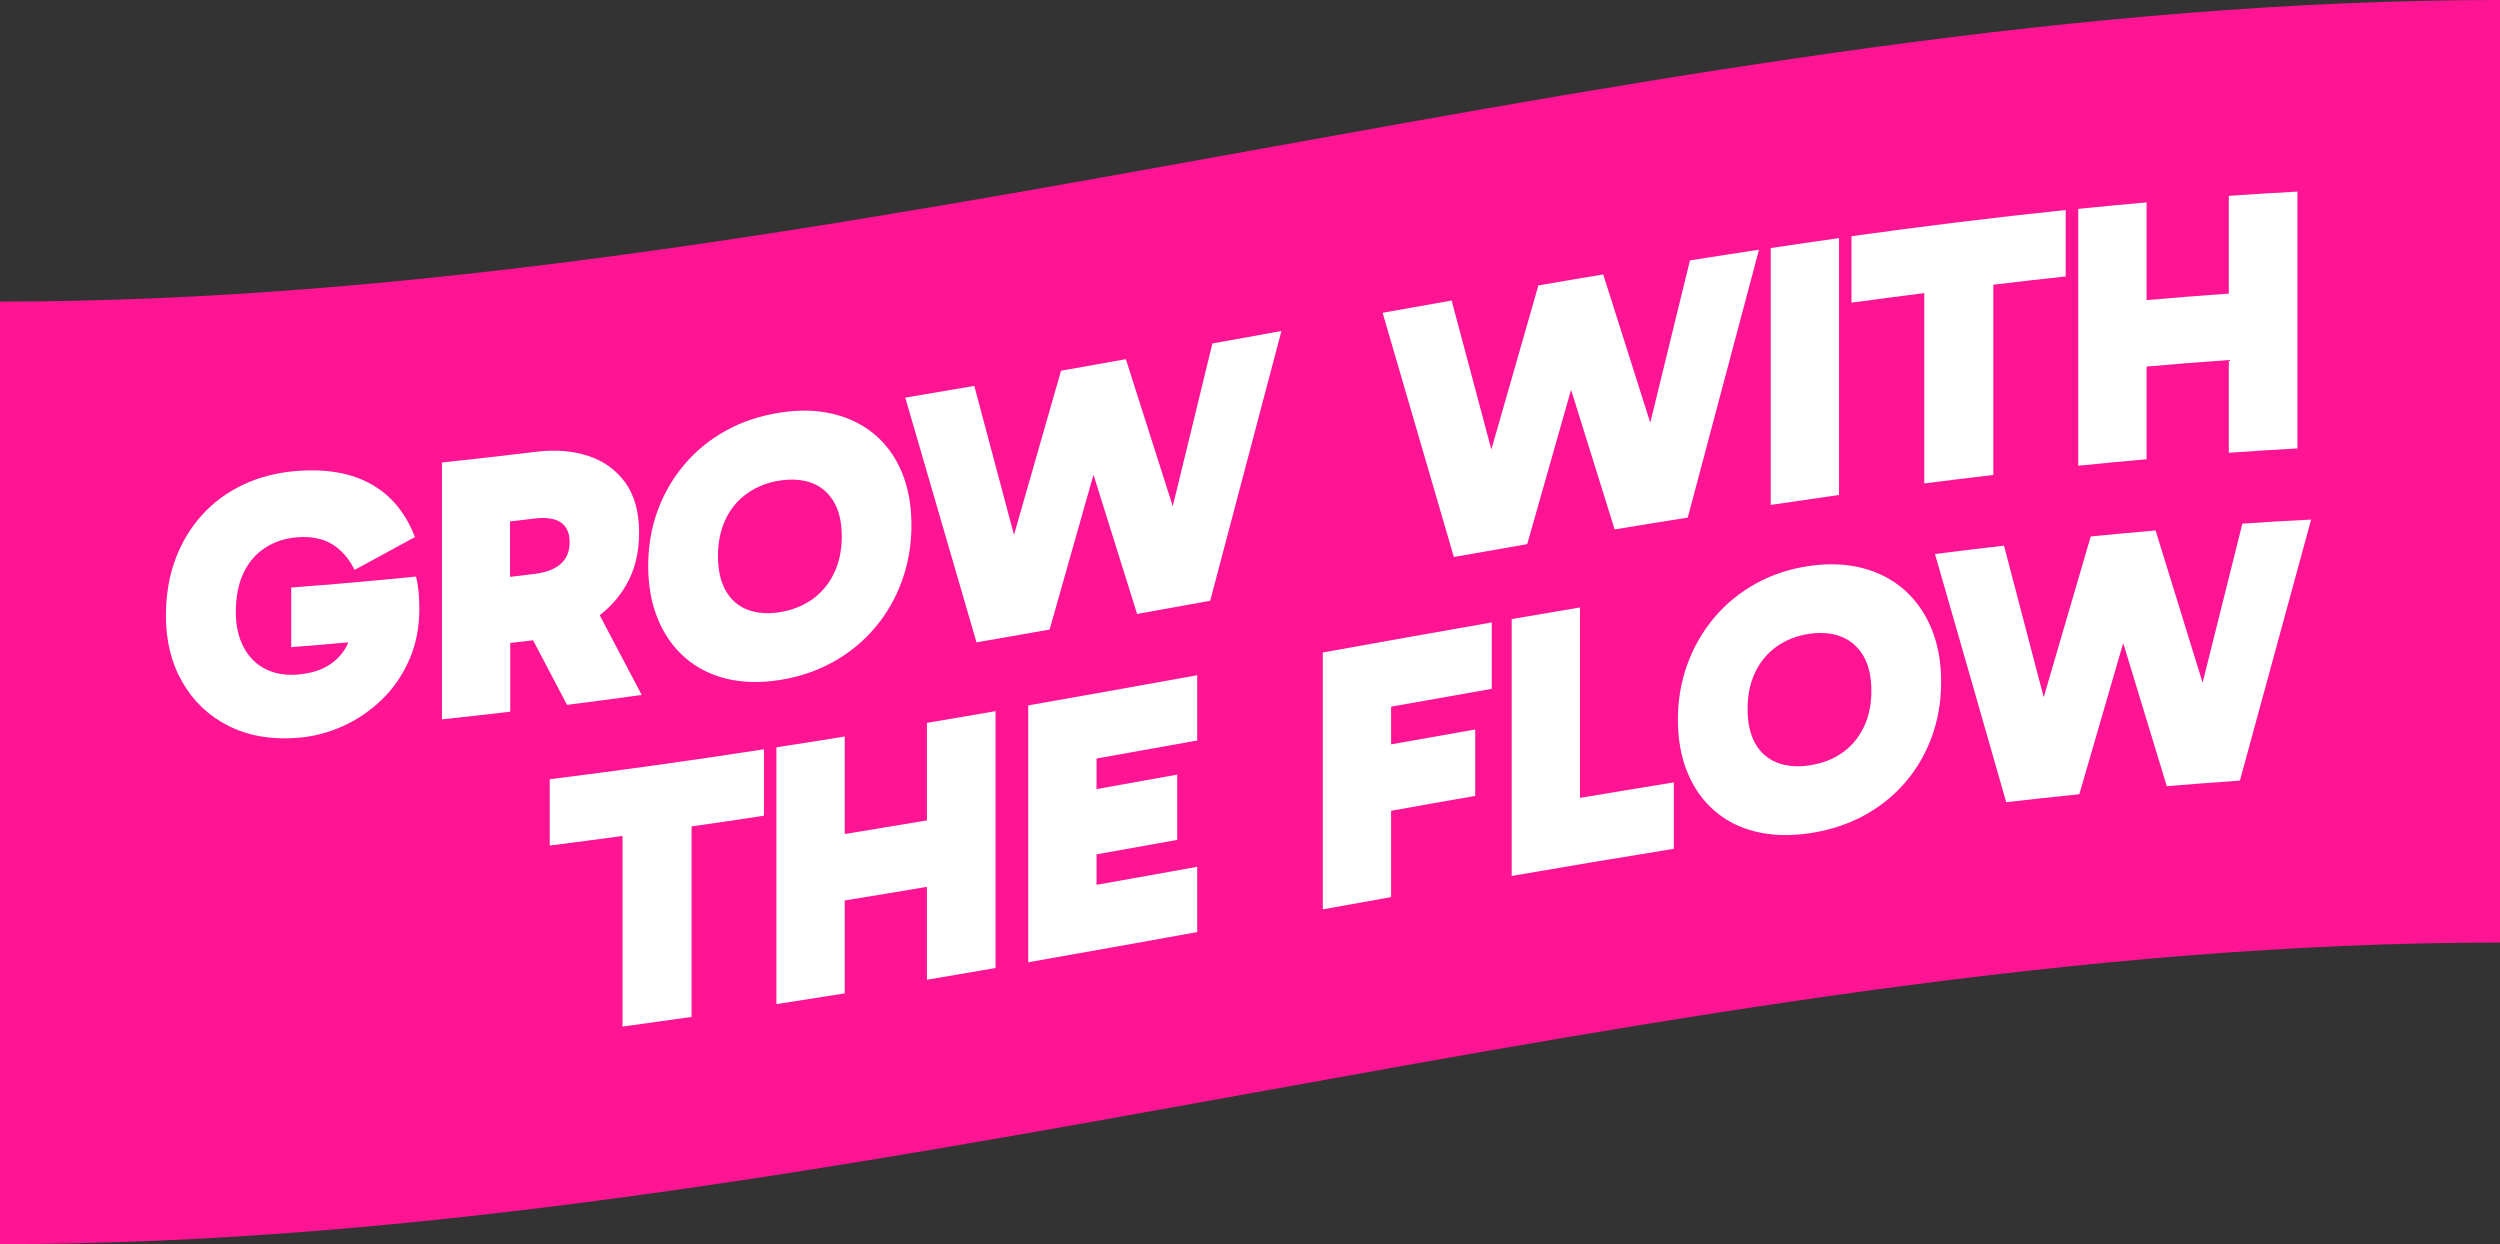
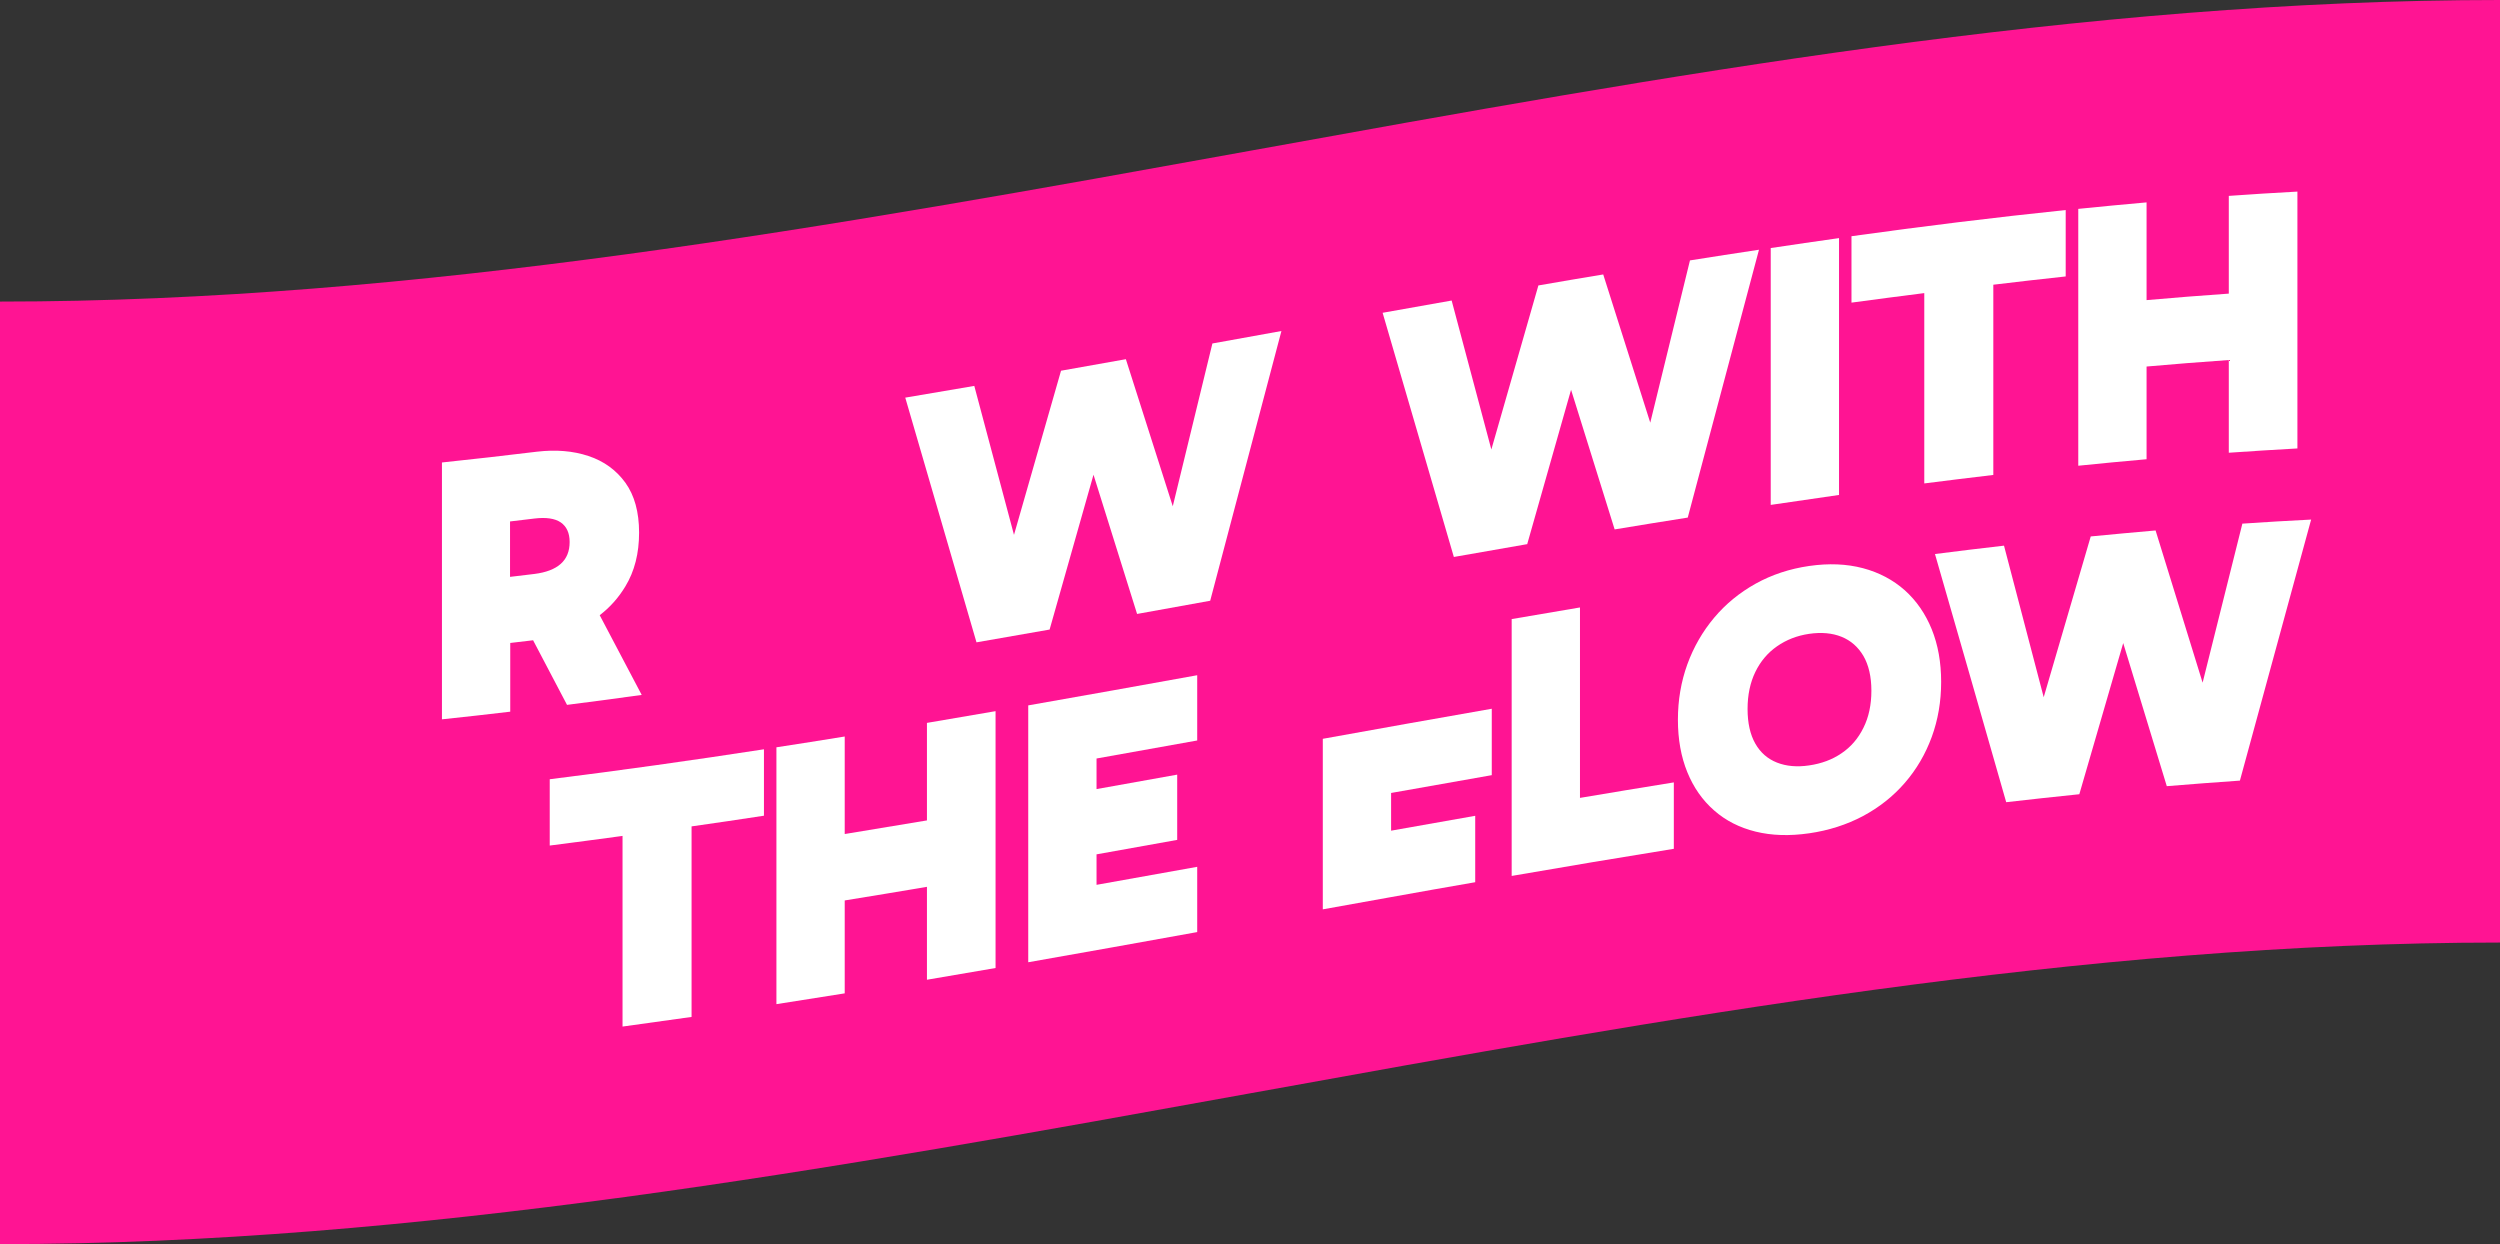
<svg xmlns="http://www.w3.org/2000/svg" id="Ebene_2" data-name="Ebene 2" viewBox="0 0 238.66 118.77">
  <rect x="0" y="0" width="238.66" height="118.77" fill="#333333" stroke="none" />
  <defs>
    <style> .cls-1 { fill: #fff; } .cls-2 { fill: #ff1493; } </style>
  </defs>
  <g id="Logo">
    <g>
      <path class="cls-2" d="M238.66,89.98c-79.55,0-159.11,28.79-238.66,28.79V28.79c79.55,0,159.11-28.79,238.66-28.79v89.98Z" />
      <g>
-         <path class="cls-1" d="M39.72,55.04c-3.97.4-7.94.75-11.92,1.05,0,1.9,0,3.79,0,5.69,1.82-.14,3.64-.3,5.46-.46-.12.28-.26.55-.42.79-.46.67-1.06,1.21-1.8,1.59-.74.39-1.64.62-2.7.7-1.15.09-2.17-.1-3.04-.55-.88-.46-1.56-1.15-2.05-2.08-.49-.93-.74-2.04-.74-3.34,0-1.46.25-2.71.74-3.74.49-1.03,1.18-1.83,2.07-2.4.89-.58,1.91-.91,3.06-1,1.32-.1,2.42.12,3.31.65.89.54,1.61,1.36,2.16,2.46,1.92-1.03,3.84-2.08,5.76-3.13-.89-2.31-2.28-3.99-4.18-5.05-1.9-1.06-4.25-1.48-7.06-1.26-1.87.14-3.58.57-5.11,1.29-1.54.72-2.86,1.69-3.96,2.9-1.1,1.21-1.96,2.63-2.56,4.25-.6,1.62-.9,3.42-.9,5.39,0,2.4.52,4.51,1.57,6.33,1.04,1.82,2.51,3.22,4.39,4.17,1.88.95,4.07,1.34,6.57,1.15,1.49-.11,2.93-.48,4.32-1.1,1.39-.62,2.64-1.47,3.74-2.53,1.1-1.06,1.98-2.33,2.63-3.8.65-1.47.97-3.1.97-4.9,0-.55-.02-1.09-.07-1.61-.05-.52-.13-1.01-.25-1.45Z" />
        <path class="cls-1" d="M50.9,61.14c1.08,2.05,2.15,4.11,3.23,6.15,2.38-.3,4.75-.62,7.13-.95-1.34-2.53-2.68-5.07-4.01-7.61.98-.75,1.8-1.67,2.45-2.75.88-1.45,1.31-3.16,1.31-5.13,0-1.97-.44-3.56-1.31-4.77-.88-1.21-2.05-2.06-3.53-2.55-1.48-.49-3.11-.62-4.91-.41-3.02.37-6.05.71-9.07,1.03v24.52c2.17-.23,4.34-.47,6.52-.73v-6.56c.74-.09,1.47-.17,2.21-.26ZM53.53,49.87c.56.39.85,1.01.85,1.87,0,.89-.28,1.58-.85,2.09-.56.5-1.4.82-2.5.96-.78.09-1.56.18-2.34.28v-5.29c.78-.09,1.56-.18,2.34-.28,1.1-.13,1.94-.01,2.5.37Z" />
-         <path class="cls-1" d="M65.34,62.73c1.1.98,2.42,1.66,3.96,2.05,1.54.38,3.24.43,5.11.14,1.87-.29,3.58-.87,5.13-1.73,1.55-.86,2.88-1.95,4-3.28,1.12-1.32,1.97-2.82,2.57-4.48.6-1.66.9-3.43.9-5.3,0-1.87-.3-3.54-.9-5-.6-1.46-1.46-2.67-2.57-3.62-1.12-.95-2.45-1.62-4-1.99-1.55-.38-3.26-.42-5.13-.12-1.87.29-3.58.86-5.11,1.71-1.54.85-2.86,1.93-3.96,3.23-1.1,1.3-1.96,2.77-2.56,4.41-.6,1.64-.9,3.4-.9,5.27,0,1.87.3,3.55.9,5.02.6,1.48,1.45,2.71,2.56,3.69ZM69.28,49.54c.49-1.01,1.18-1.83,2.07-2.45.89-.63,1.91-1.03,3.06-1.21,1.18-.18,2.21-.1,3.1.23.89.34,1.58.94,2.09,1.79.5.86.76,1.95.76,3.3,0,1.34-.25,2.53-.76,3.56-.5,1.03-1.2,1.85-2.09,2.48-.89.62-1.92,1.02-3.1,1.21-1.15.18-2.17.09-3.06-.25-.89-.34-1.58-.95-2.07-1.81-.49-.86-.74-1.97-.74-3.31,0-1.34.25-2.52.74-3.53Z" />
        <path class="cls-1" d="M111.97,48.37c-1.5-4.69-2.99-9.38-4.49-14.08-2.06.37-4.13.74-6.19,1.1-1.5,5.23-2.99,10.45-4.49,15.67-1.26-4.74-2.53-9.48-3.79-14.22-2.2.38-4.39.75-6.59,1.12,2.27,7.79,4.54,15.58,6.8,23.36,2.33-.4,4.66-.81,6.98-1.22,1.4-4.92,2.79-9.85,4.19-14.78,1.39,4.43,2.78,8.86,4.16,13.29,2.33-.42,4.66-.84,6.98-1.26,2.27-8.58,4.54-17.16,6.8-25.75-2.2.4-4.39.79-6.59,1.19-1.26,5.19-2.53,10.38-3.79,15.57Z" />
        <path class="cls-1" d="M145.79,51.96c1.4-4.92,2.79-9.83,4.19-14.75,1.39,4.44,2.78,8.89,4.16,13.33,2.33-.39,4.66-.76,6.98-1.13,2.27-8.53,4.54-17.06,6.8-25.57-2.2.33-4.39.67-6.59,1.02-1.26,5.16-2.53,10.33-3.79,15.49-1.5-4.72-2.99-9.44-4.49-14.15-2.06.34-4.13.69-6.19,1.05-1.5,5.22-2.99,10.44-4.49,15.66-1.26-4.74-2.53-9.48-3.79-14.22-2.2.39-4.39.78-6.59,1.17,2.27,7.77,4.54,15.53,6.8,23.31,2.33-.41,4.66-.82,6.98-1.22Z" />
        <path class="cls-1" d="M175.56,22.73c-2.17.31-4.34.62-6.52.95v24.52c2.17-.32,4.34-.64,6.52-.95v-24.52Z" />
        <path class="cls-1" d="M183.7,46.15c2.2-.28,4.39-.55,6.59-.81v-18.16c2.3-.27,4.61-.55,6.91-.79v-6.34c-6.82.71-13.63,1.55-20.45,2.5v6.34c2.32-.32,4.63-.61,6.95-.91v18.16Z" />
        <path class="cls-1" d="M204.92,34.99c2.62-.23,5.23-.44,7.85-.62v8.85c2.18-.15,4.37-.29,6.55-.41v-24.52c-2.18.12-4.37.25-6.55.41v9.33c-2.62.18-5.23.39-7.85.62v-9.33c-2.17.19-4.34.4-6.52.62v24.52c2.17-.22,4.34-.43,6.52-.62v-8.85Z" />
        <path class="cls-1" d="M52.48,80.72c2.32-.29,4.63-.61,6.95-.92v18.2c2.2-.3,4.39-.61,6.59-.92v-18.19c2.3-.33,4.61-.66,6.91-1.02v-6.34c-6.82,1.05-13.63,2.01-20.45,2.86,0,2.11,0,4.22,0,6.34Z" />
        <path class="cls-1" d="M88.49,78.32c-2.62.44-5.23.87-7.85,1.3v-9.31c-2.17.35-4.34.7-6.52,1.03v24.52c2.17-.34,4.34-.68,6.52-1.03v-8.87c2.62-.42,5.23-.86,7.85-1.3v8.87c2.18-.37,4.37-.74,6.55-1.12,0-8.17,0-16.34,0-24.52-2.18.38-4.37.75-6.55,1.12v9.31Z" />
        <path class="cls-1" d="M98.16,91.86c5.38-.94,10.75-1.91,16.13-2.88v-6.23c-3.2.58-6.41,1.15-9.61,1.72v-2.91c2.57-.46,5.14-.92,7.7-1.38v-6.23c-2.57.46-5.14.92-7.7,1.38v-2.92c3.2-.57,6.41-1.14,9.61-1.72v-6.23c-5.38.97-10.75,1.94-16.13,2.88,0,8.17,0,16.34,0,24.52Z" />
-         <path class="cls-1" d="M126.28,86.81c2.17-.39,4.34-.78,6.52-1.17v-8.24c2.68-.48,5.35-.96,8.03-1.42v-6.34c-2.68.47-5.35.95-8.03,1.42v-3.6c3.2-.57,6.41-1.14,9.61-1.7v-6.34c-5.38.94-10.75,1.9-16.13,2.87v24.52Z" />
+         <path class="cls-1" d="M126.28,86.81c2.17-.39,4.34-.78,6.52-1.17c2.68-.48,5.35-.96,8.03-1.42v-6.34c-2.68.47-5.35.95-8.03,1.42v-3.6c3.2-.57,6.41-1.14,9.61-1.7v-6.34c-5.38.94-10.75,1.9-16.13,2.87v24.52Z" />
        <path class="cls-1" d="M150.83,57.99c-2.17.37-4.34.74-6.52,1.11v24.52c5.16-.89,10.32-1.76,15.48-2.59v-6.34c-2.99.48-5.98.98-8.96,1.48v-18.19Z" />
        <path class="cls-1" d="M181.84,56.35c-1.12-.99-2.45-1.7-4-2.11-1.55-.41-3.26-.48-5.13-.21-1.87.27-3.58.84-5.11,1.69-1.54.86-2.86,1.94-3.96,3.25-1.1,1.31-1.96,2.8-2.56,4.45-.6,1.66-.9,3.42-.9,5.29,0,1.87.3,3.54.9,5.01.6,1.47,1.45,2.68,2.56,3.65,1.1.97,2.42,1.64,3.96,2.02,1.54.38,3.24.43,5.11.16,1.87-.27,3.58-.82,5.13-1.64,1.55-.83,2.88-1.88,4-3.17,1.12-1.29,1.97-2.75,2.57-4.38.6-1.64.9-3.39.9-5.26,0-1.87-.3-3.55-.9-5.03-.6-1.48-1.46-2.72-2.57-3.72ZM177.89,69.48c-.5,1.02-1.2,1.83-2.09,2.43-.89.61-1.92.99-3.1,1.16-1.15.17-2.17.08-3.06-.27-.89-.35-1.58-.95-2.07-1.81-.49-.86-.74-1.96-.74-3.31,0-1.34.25-2.52.74-3.53.49-1.01,1.18-1.83,2.07-2.45.89-.62,1.91-1.02,3.06-1.19,1.17-.17,2.21-.08,3.1.28.89.36,1.58.97,2.09,1.83.5.87.76,1.97.76,3.32,0,1.34-.25,2.52-.76,3.54Z" />
        <path class="cls-1" d="M214.06,50.01c-1.26,5.05-2.53,10.1-3.79,15.16-1.5-4.85-2.99-9.7-4.49-14.53-2.06.18-4.13.37-6.19.57-1.5,5.11-2.99,10.23-4.49,15.35-1.26-4.83-2.53-9.65-3.79-14.47-2.2.25-4.39.52-6.59.8,2.27,7.88,4.54,15.78,6.8,23.69,2.33-.27,4.66-.52,6.98-.76,1.4-4.82,2.79-9.62,4.19-14.43,1.39,4.55,2.78,9.1,4.16,13.66,2.33-.19,4.66-.37,6.98-.53,2.27-8.32,4.54-16.63,6.8-24.92-2.2.11-4.39.24-6.59.39Z" />
      </g>
    </g>
  </g>
</svg>